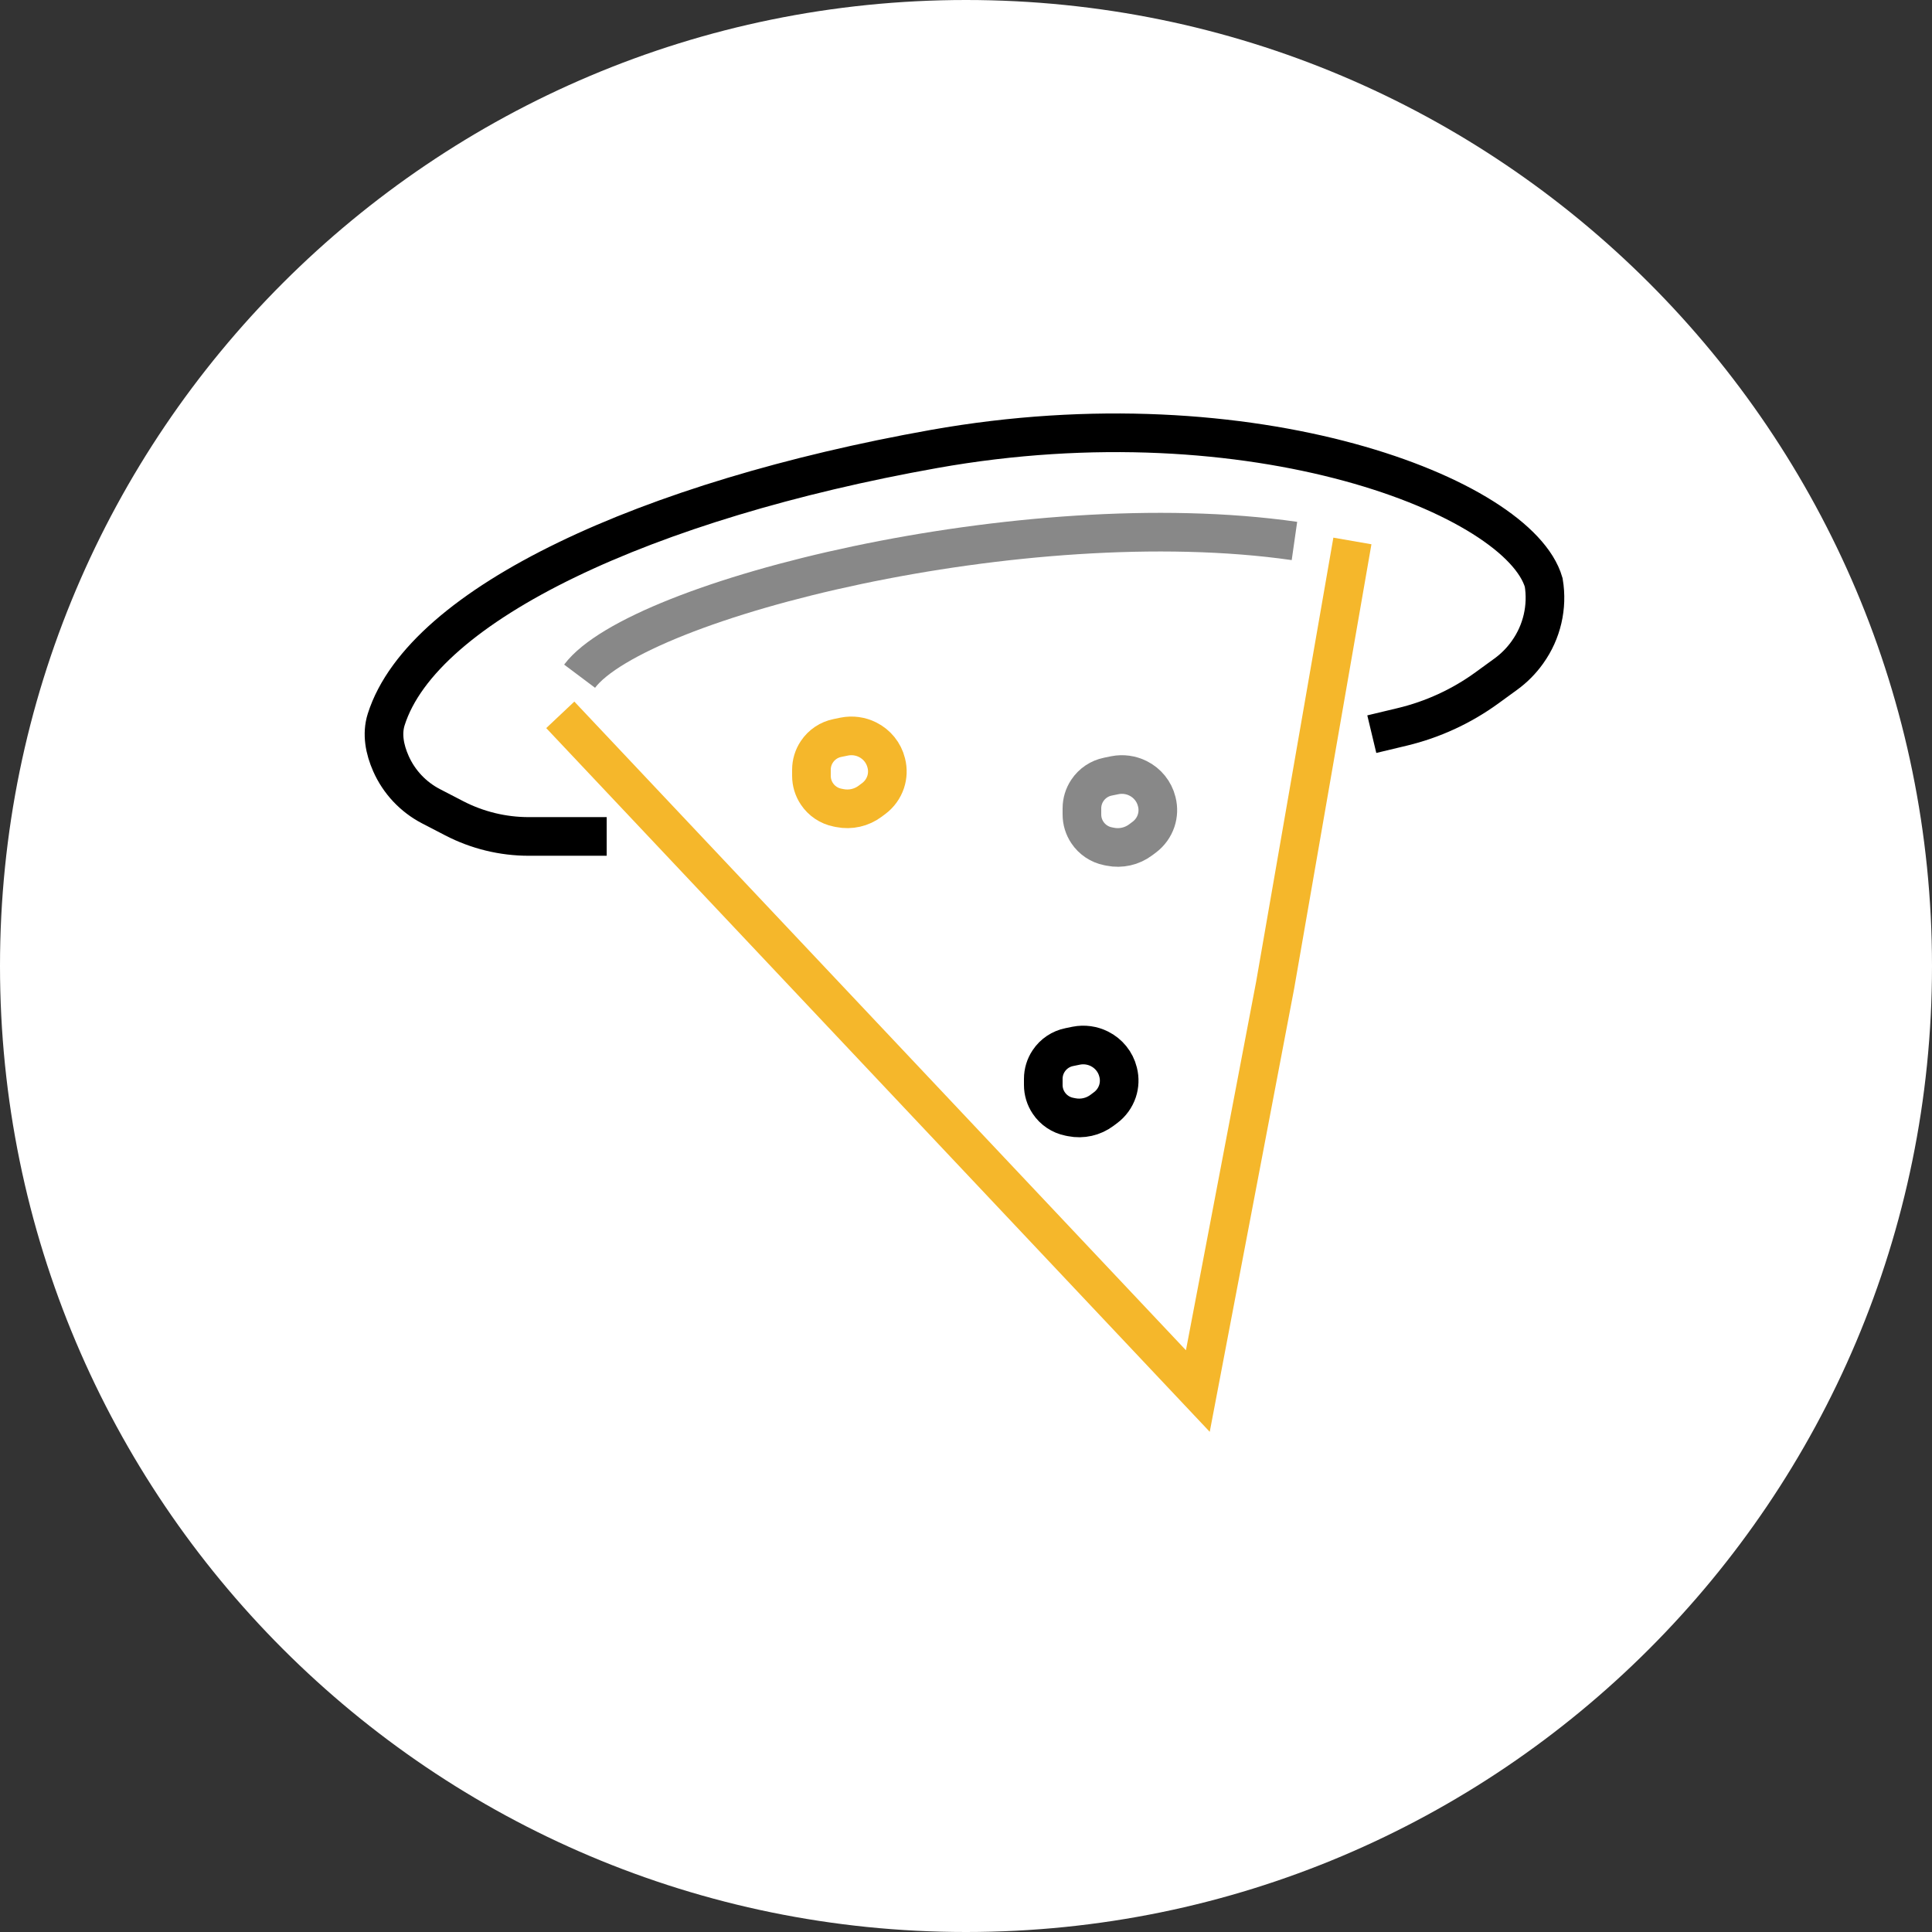
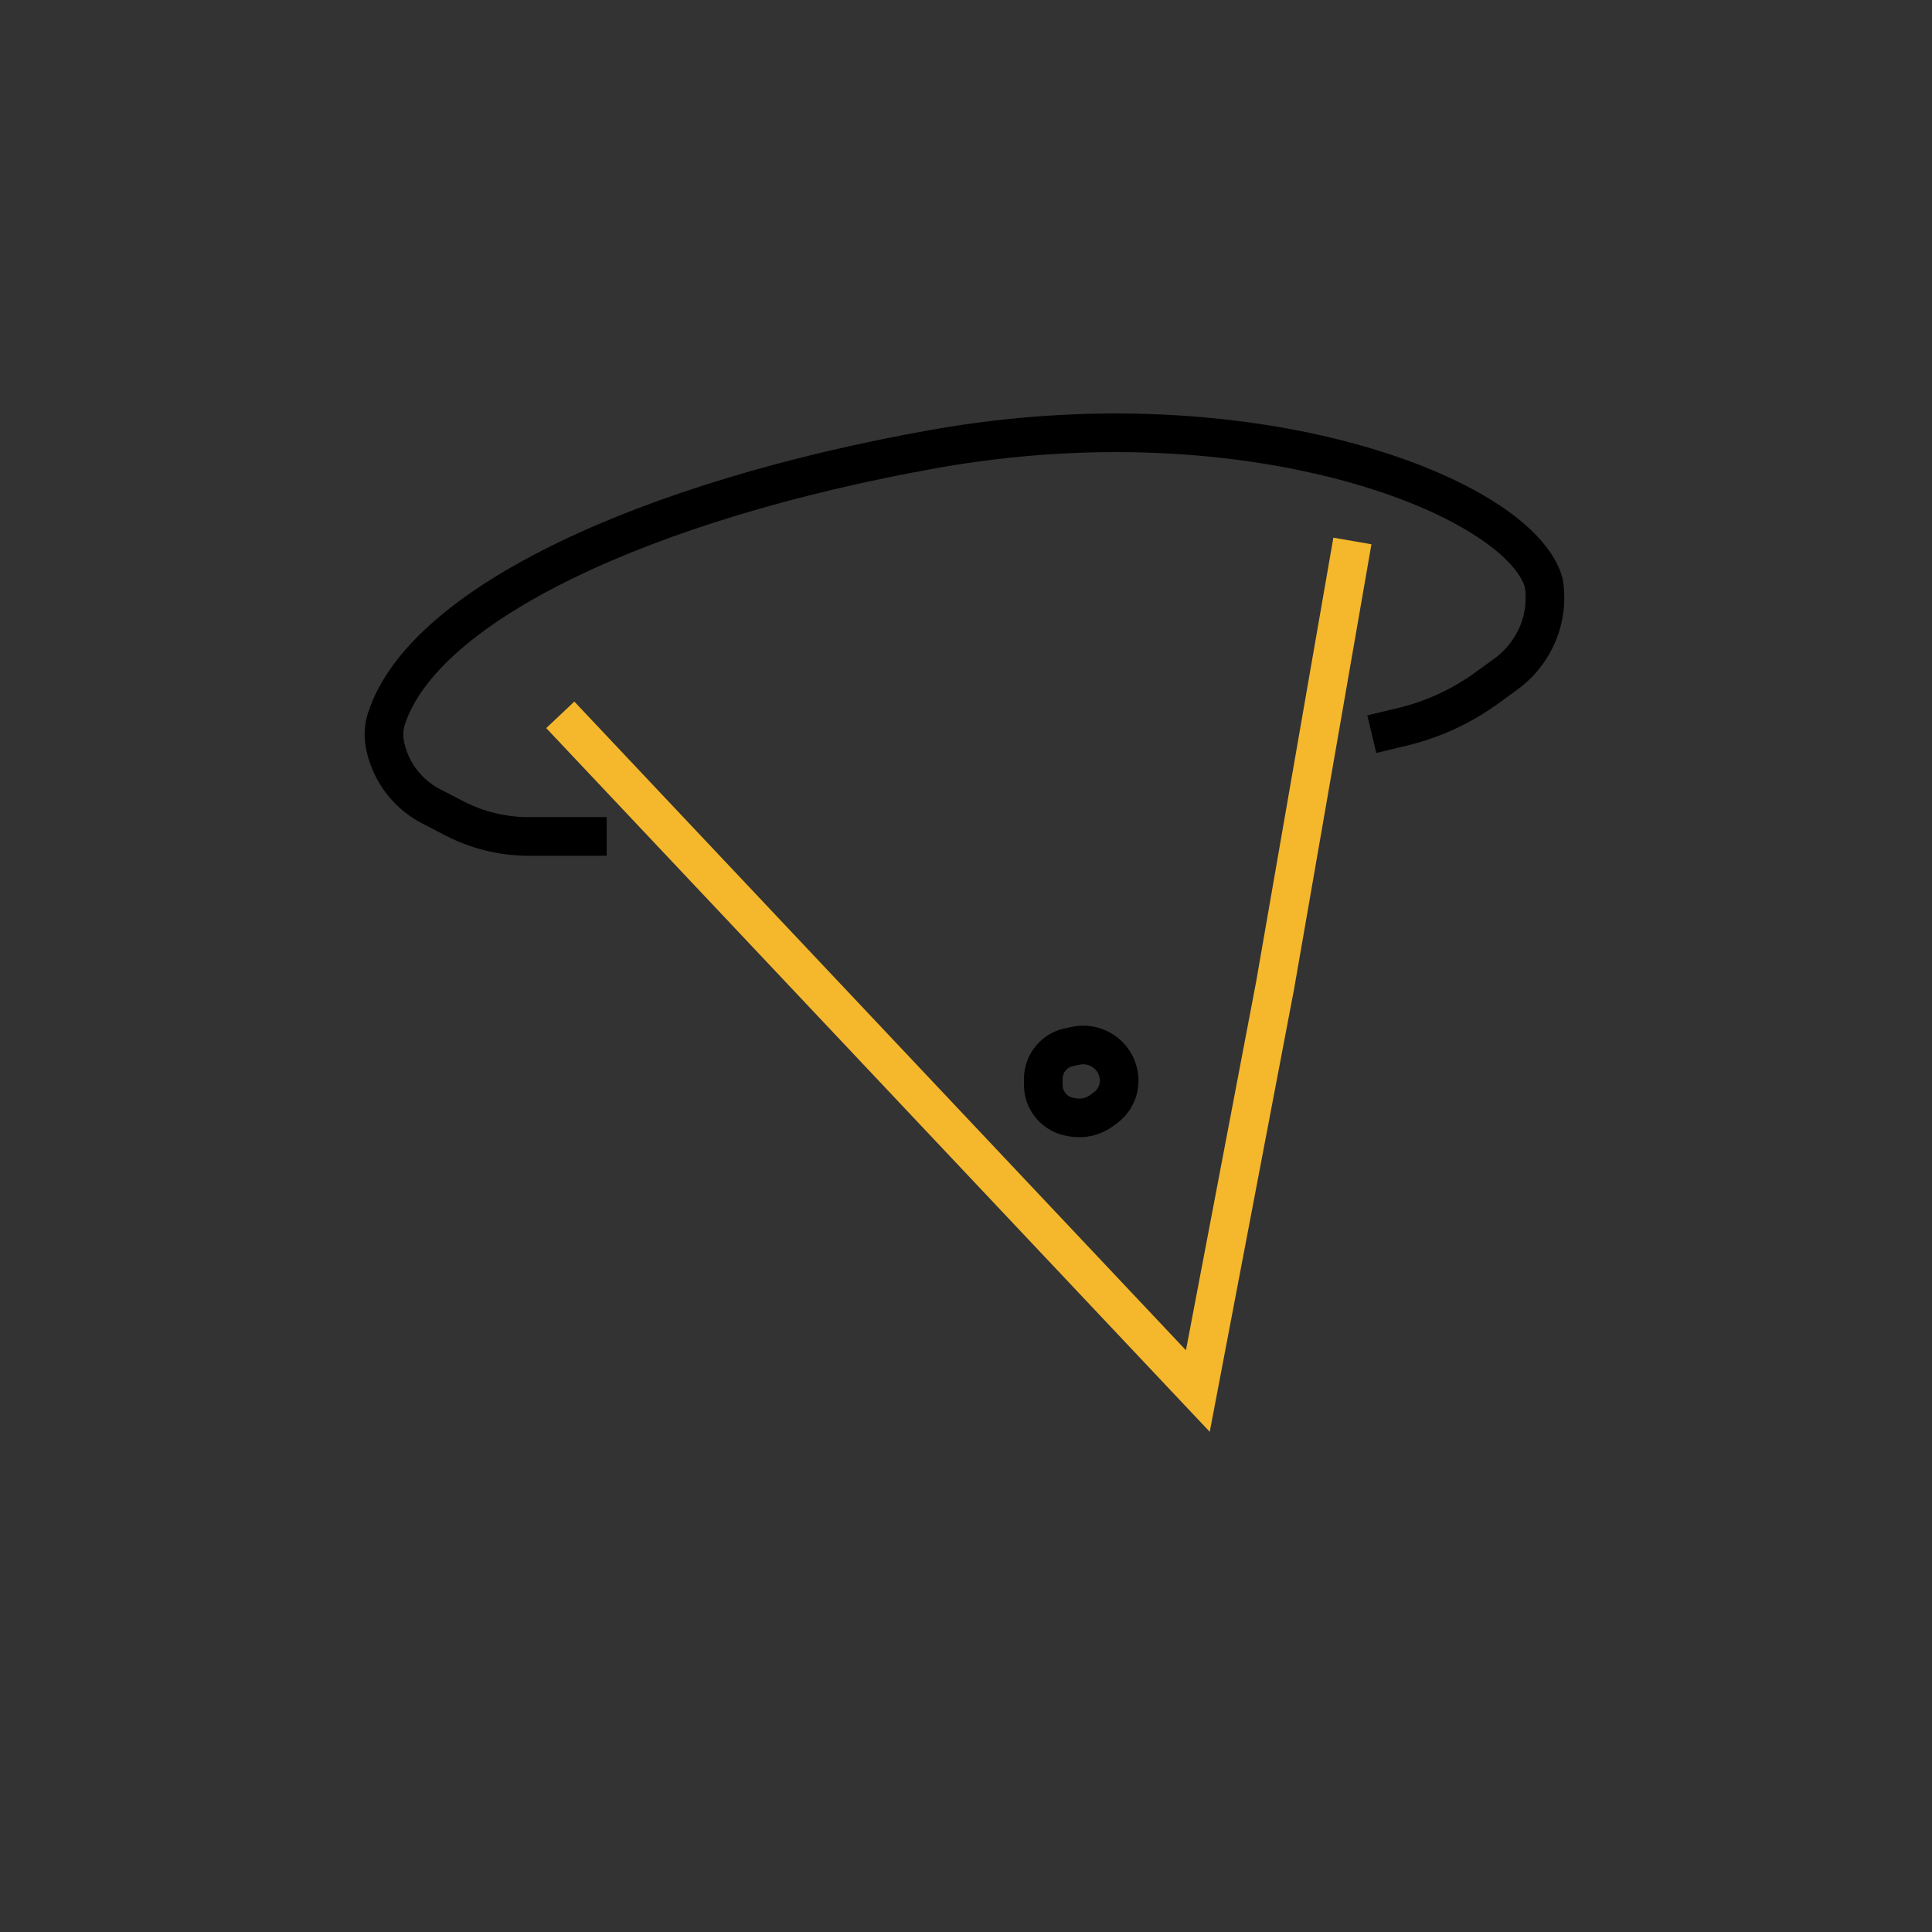
<svg xmlns="http://www.w3.org/2000/svg" width="50" height="50" viewBox="0 0 50 50" fill="none">
  <rect x="0" y="0" width="50" height="50" fill="#333333" stroke="none" />
-   <path d="M0 25C0 11.193 11.193 0 25 0C38.807 0 50 11.193 50 25C50 38.807 38.807 50 25 50C11.193 50 0 38.807 0 25Z" fill="white" />
  <path d="M14.5 18.5L31 36L33 25.5L35 14" stroke="#F5B72B" />
  <path d="M35.502 19L36.284 18.813C37.077 18.624 37.824 18.28 38.483 17.801L38.971 17.446C39.184 17.291 39.371 17.103 39.525 16.888L39.534 16.875C39.906 16.354 40.056 15.707 39.951 15.075V15.075C39.31 12.86 32.438 10.146 24.169 11.62C16.774 12.938 10.946 15.62 9.995 18.62C9.876 18.996 9.956 19.398 10.116 19.76V19.76C10.326 20.236 10.693 20.626 11.155 20.866L11.751 21.175C12.348 21.485 13.011 21.647 13.683 21.647L15.701 21.647" stroke="black" />
-   <path d="M15 17.5C16.5 15.5 26.5 13 33.5 14" stroke="#888888" />
-   <path d="M21 20.08V19.92C21 19.755 21.049 19.593 21.141 19.456C21.264 19.271 21.456 19.142 21.674 19.099L21.854 19.062C22.057 19.022 22.269 19.051 22.454 19.144C22.693 19.263 22.871 19.482 22.935 19.741L22.938 19.753C22.979 19.914 22.972 20.084 22.92 20.241C22.863 20.41 22.757 20.557 22.615 20.664L22.52 20.735C22.295 20.904 22.009 20.968 21.734 20.913L21.674 20.901C21.456 20.858 21.264 20.729 21.141 20.544C21.049 20.407 21 20.245 21 20.08Z" stroke="#F5B72B" />
  <path d="M27 28.08V27.92C27 27.755 27.049 27.593 27.141 27.456C27.264 27.271 27.456 27.142 27.674 27.099L27.854 27.062C28.057 27.022 28.269 27.051 28.454 27.144C28.693 27.263 28.871 27.482 28.935 27.741L28.938 27.753C28.979 27.914 28.972 28.084 28.92 28.241C28.863 28.41 28.757 28.557 28.615 28.664L28.52 28.735C28.295 28.904 28.009 28.968 27.734 28.913L27.674 28.901C27.456 28.858 27.264 28.729 27.141 28.544C27.049 28.407 27 28.245 27 28.08Z" stroke="black" />
-   <path d="M28 21.08V20.92C28 20.755 28.049 20.593 28.141 20.456C28.264 20.271 28.456 20.142 28.674 20.099L28.854 20.062C29.057 20.022 29.269 20.051 29.454 20.144C29.693 20.263 29.871 20.482 29.935 20.741L29.938 20.753C29.979 20.914 29.972 21.084 29.92 21.241C29.863 21.41 29.757 21.557 29.615 21.664L29.52 21.735C29.295 21.904 29.009 21.968 28.734 21.913L28.674 21.901C28.456 21.858 28.264 21.729 28.141 21.544C28.049 21.407 28 21.245 28 21.08Z" stroke="#888888" />
</svg>